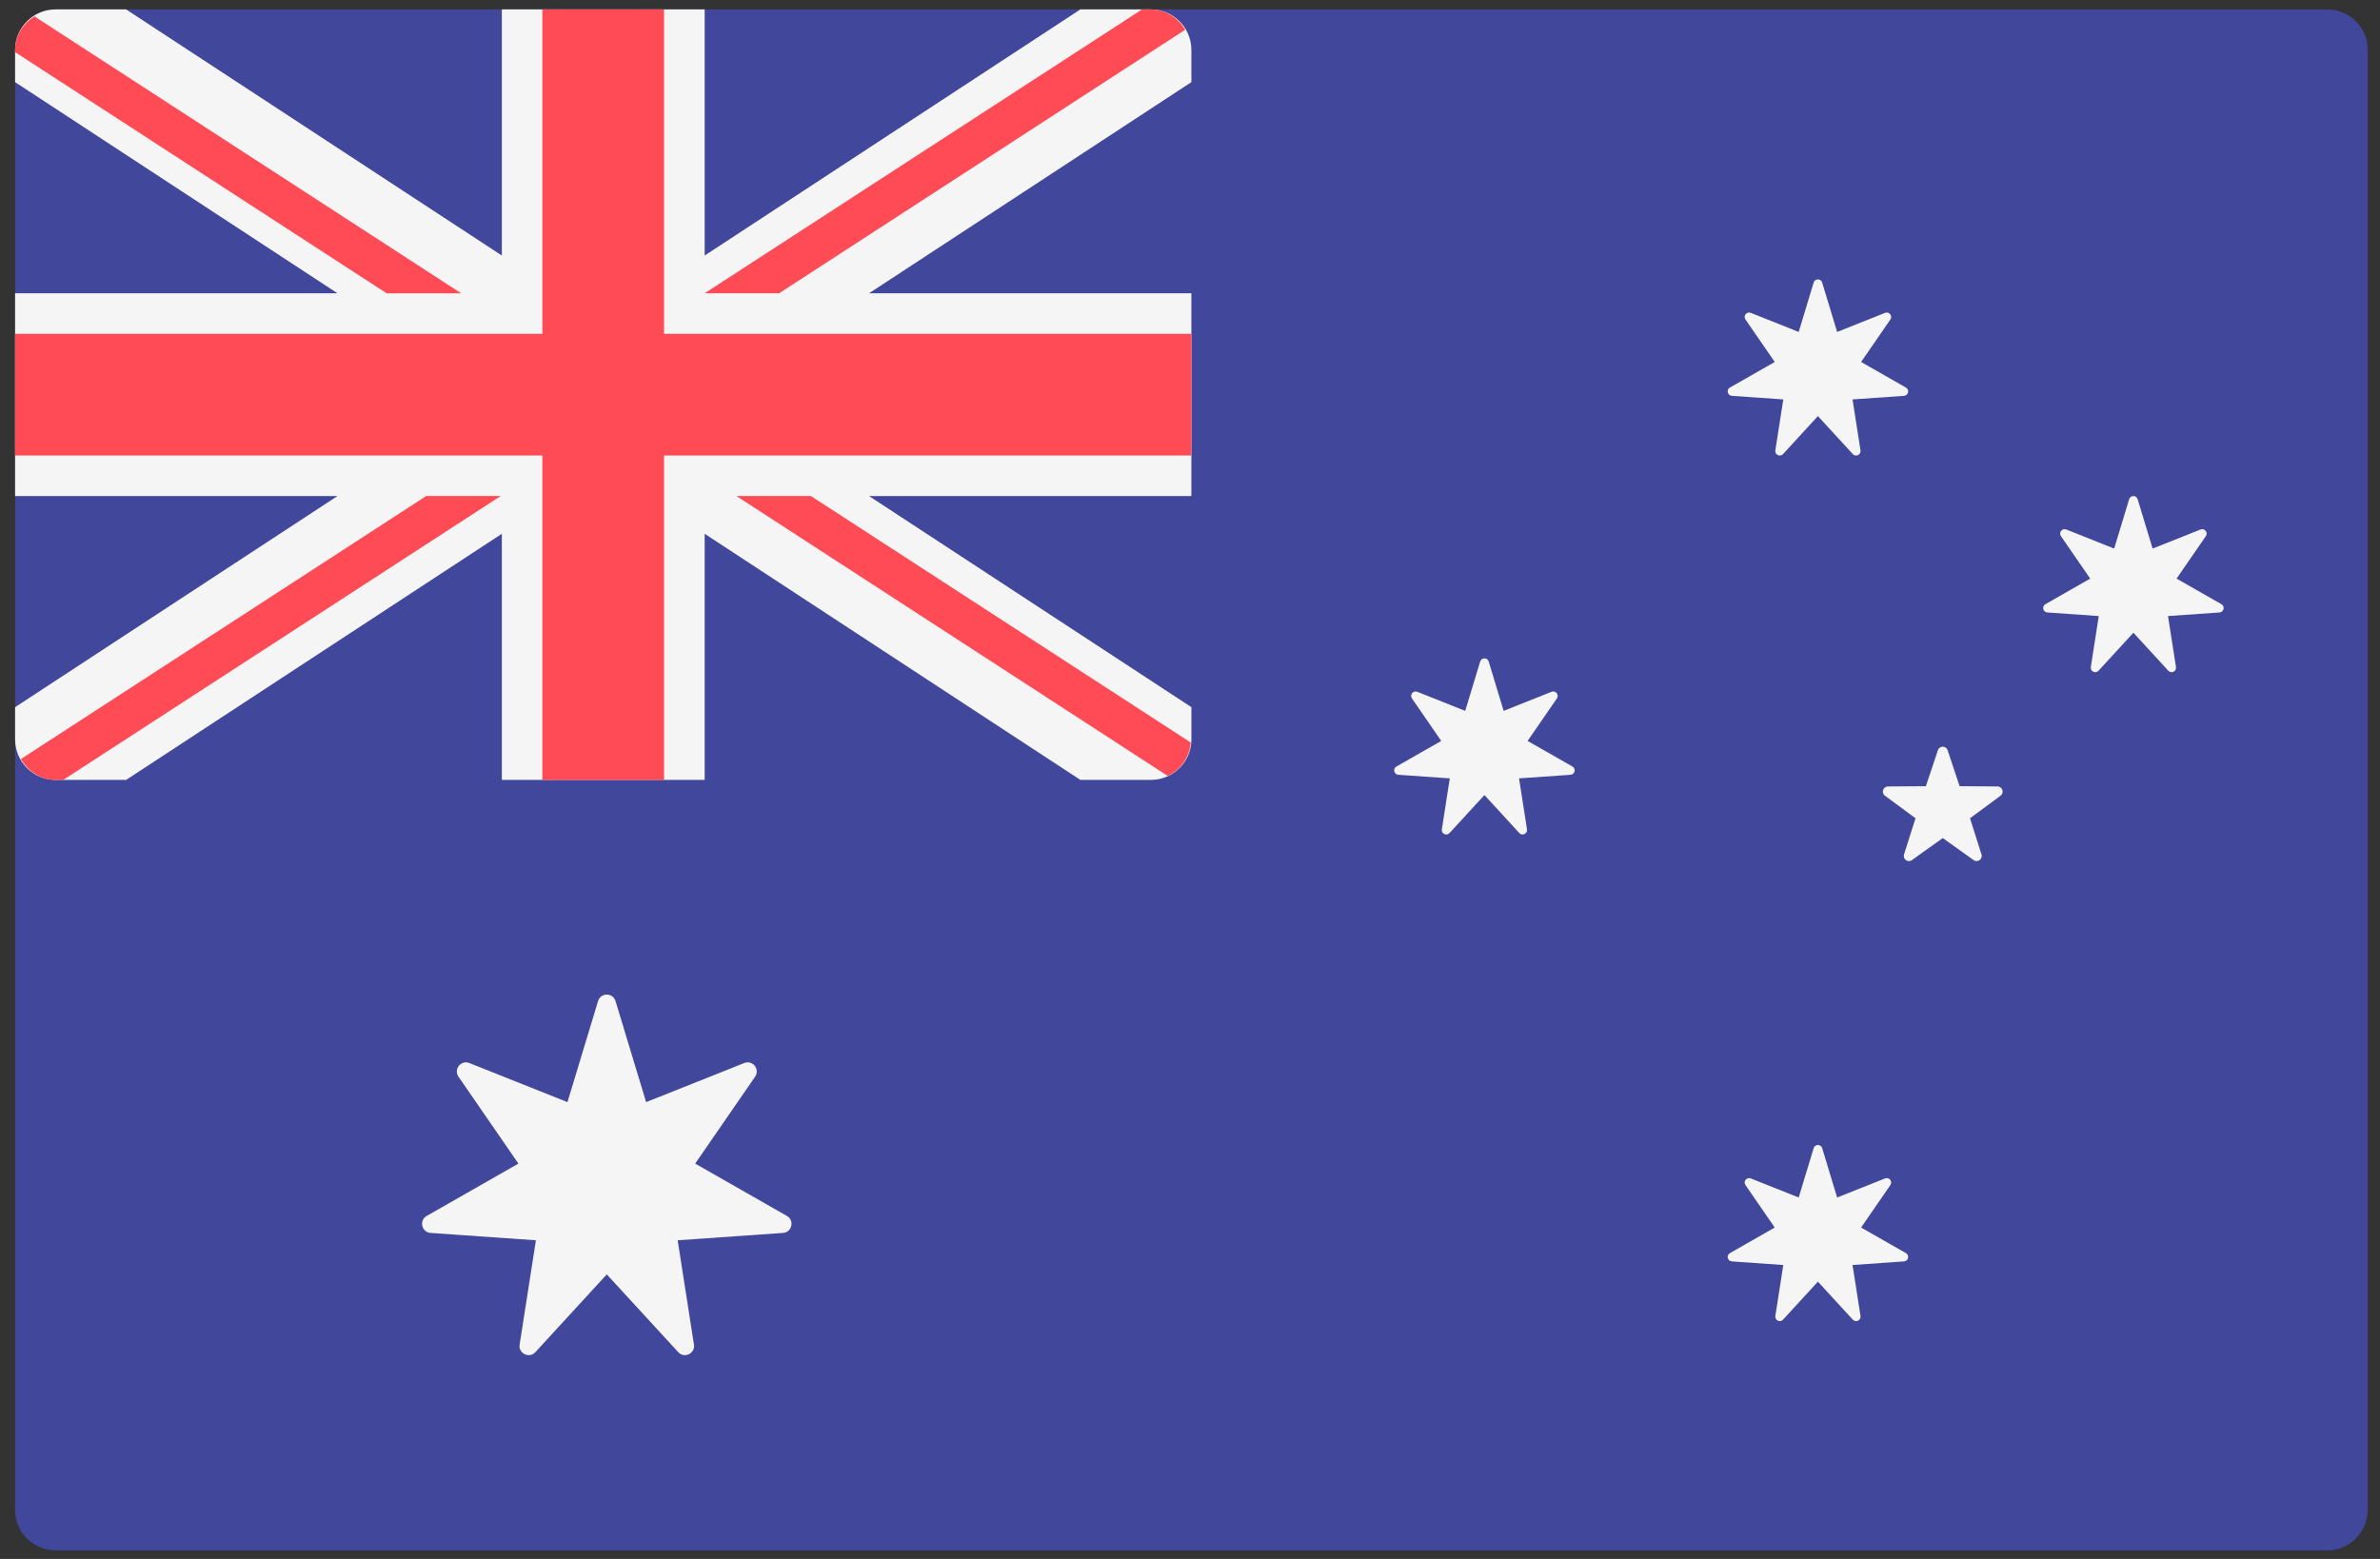
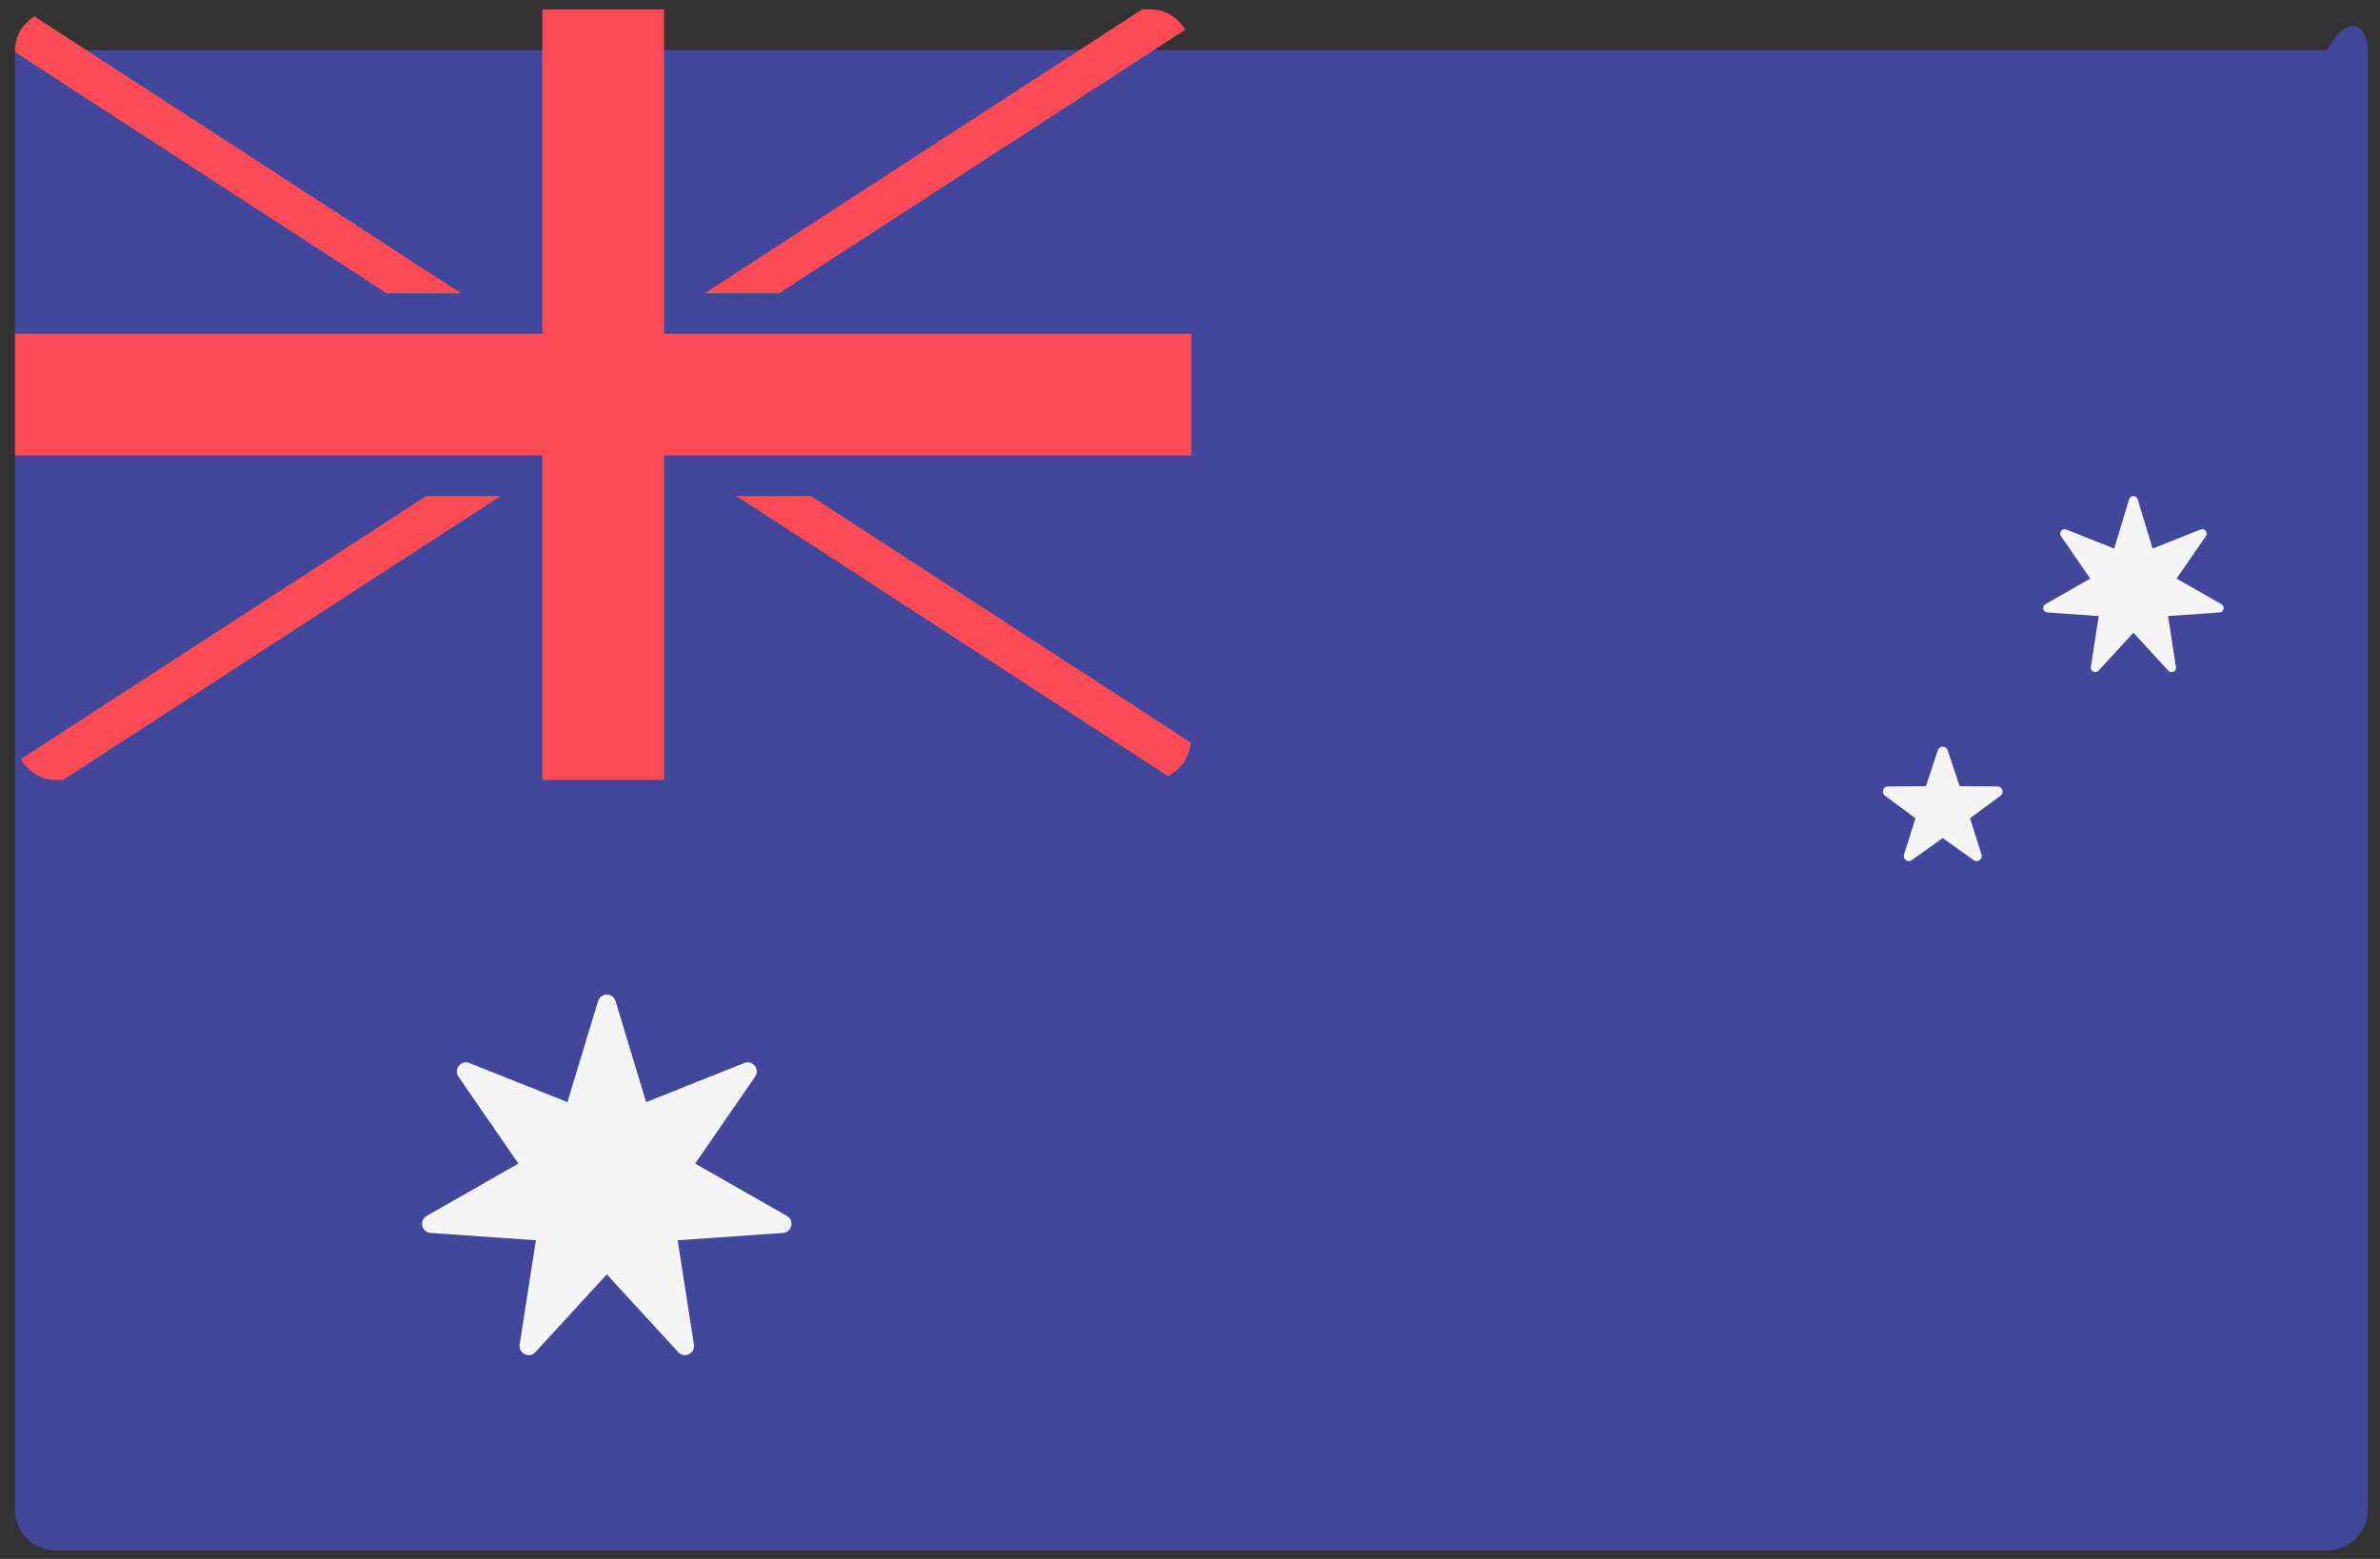
<svg xmlns="http://www.w3.org/2000/svg" width="87" height="57" viewBox="0 0 87 57" fill="none">
  <rect x="0" y="0" width="87" height="57" fill="#333333" stroke="none" />
-   <path d="M85.068 56.688H2.035C1.216 56.688 0.552 56.024 0.552 55.205V1.827C0.552 1.008 1.216 0.344 2.035 0.344H85.068C85.887 0.344 86.551 1.008 86.551 1.827V55.205C86.551 56.024 85.887 56.688 85.068 56.688Z" fill="#41479B" />
-   <path d="M42.069 0.344H39.493L25.759 9.343V0.344H18.345V9.343L4.61 0.344H2.035C1.216 0.344 0.552 1.008 0.552 1.827V3.003L12.336 10.723H0.552V18.137H12.336L0.552 25.857V27.033C0.552 27.852 1.216 28.516 2.035 28.516H4.611L18.345 19.517V28.516H25.759V19.517L39.493 28.516H42.069C42.888 28.516 43.552 27.852 43.552 27.033V25.857L31.768 18.137H43.551V10.723H31.768L43.551 3.003V1.827C43.551 1.008 42.888 0.344 42.069 0.344Z" fill="#F5F5F5" />
+   <path d="M85.068 56.688H2.035C1.216 56.688 0.552 56.024 0.552 55.205V1.827H85.068C85.887 0.344 86.551 1.008 86.551 1.827V55.205C86.551 56.024 85.887 56.688 85.068 56.688Z" fill="#41479B" />
  <path d="M43.55 12.206H24.274V0.344H19.826V12.206H0.551V16.654H19.826V28.516H24.274V16.654H43.55V12.206Z" fill="#FF4B55" />
  <path d="M16.861 10.726L1.257 0.597C0.842 0.86 0.551 1.301 0.551 1.829V1.906L14.137 10.726H16.861Z" fill="#FF4B55" />
  <path d="M28.481 10.723L43.325 1.087C43.067 0.651 42.613 0.344 42.069 0.344L41.747 0.344L25.758 10.723H28.481Z" fill="#FF4B55" />
  <path d="M15.58 18.136L0.764 27.753C1.02 28.201 1.483 28.516 2.035 28.516L2.314 28.515L18.303 18.136H15.58Z" fill="#FF4B55" />
  <path d="M43.527 27.149L29.642 18.136H26.919L42.686 28.371C43.158 28.152 43.483 27.693 43.527 27.149Z" fill="#FF4B55" />
  <path d="M22.5 36.602L23.619 40.297L27.206 38.868C27.512 38.747 27.79 39.096 27.603 39.367L25.412 42.545L28.765 44.459C29.051 44.622 28.952 45.057 28.623 45.08L24.772 45.349L25.367 49.163C25.418 49.489 25.015 49.682 24.793 49.44L22.181 46.596L19.57 49.44C19.347 49.682 18.945 49.489 18.995 49.163L19.59 45.349L15.739 45.08C15.411 45.057 15.311 44.622 15.597 44.459L18.95 42.545L16.759 39.367C16.573 39.096 16.851 38.747 17.157 38.868L20.743 40.297L21.862 36.602C21.958 36.287 22.405 36.287 22.5 36.602Z" fill="#F5F5F5" />
-   <path d="M66.609 10.332L67.156 12.137L68.908 11.439C69.057 11.379 69.193 11.55 69.102 11.682L68.032 13.235L69.67 14.17C69.809 14.249 69.761 14.462 69.6 14.473L67.719 14.604L68.01 16.468C68.034 16.627 67.838 16.721 67.729 16.603L66.453 15.214L65.178 16.603C65.069 16.721 64.873 16.627 64.897 16.468L65.188 14.604L63.306 14.473C63.146 14.462 63.097 14.249 63.237 14.17L64.875 13.235L63.805 11.682C63.713 11.55 63.849 11.379 63.999 11.439L65.751 12.137L66.297 10.332C66.345 10.178 66.563 10.178 66.609 10.332Z" fill="#F5F5F5" />
-   <path d="M54.419 24.188L54.965 25.992L56.717 25.294C56.867 25.235 57.003 25.405 56.911 25.538L55.841 27.091L57.479 28.026C57.619 28.105 57.57 28.318 57.41 28.329L55.528 28.46L55.819 30.323C55.844 30.483 55.647 30.577 55.538 30.459L54.263 29.07L52.987 30.459C52.878 30.577 52.682 30.482 52.706 30.323L52.997 28.46L51.116 28.329C50.955 28.318 50.907 28.105 51.046 28.026L52.684 27.091L51.614 25.538C51.523 25.405 51.659 25.235 51.808 25.294L53.56 25.992L54.107 24.188C54.154 24.034 54.372 24.034 54.419 24.188Z" fill="#F5F5F5" />
  <path d="M78.141 18.253L78.688 20.058L80.44 19.36C80.589 19.3 80.725 19.471 80.634 19.603L79.564 21.156L81.202 22.091C81.342 22.17 81.293 22.383 81.132 22.394L79.251 22.525L79.542 24.389C79.567 24.548 79.37 24.642 79.261 24.524L77.986 23.135L76.71 24.524C76.601 24.642 76.405 24.547 76.429 24.389L76.72 22.525L74.839 22.394C74.678 22.383 74.629 22.17 74.769 22.091L76.407 21.156L75.337 19.603C75.246 19.471 75.382 19.3 75.531 19.36L77.283 20.058L77.83 18.253C77.877 18.099 78.095 18.099 78.141 18.253Z" fill="#F5F5F5" />
-   <path d="M66.609 41.98L67.156 43.785L68.908 43.087C69.057 43.028 69.193 43.198 69.102 43.33L68.032 44.883L69.67 45.818C69.809 45.898 69.761 46.11 69.6 46.121L67.719 46.253L68.01 48.116C68.034 48.275 67.838 48.37 67.729 48.251L66.453 46.862L65.178 48.251C65.069 48.369 64.873 48.275 64.897 48.116L65.188 46.253L63.306 46.121C63.146 46.11 63.097 45.898 63.237 45.818L64.875 44.883L63.805 43.33C63.713 43.198 63.849 43.028 63.999 43.087L65.751 43.785L66.297 41.98C66.345 41.826 66.563 41.826 66.609 41.98Z" fill="#F5F5F5" />
  <path d="M70.839 27.43L70.4 28.746L69.013 28.756C68.834 28.758 68.759 28.987 68.904 29.094L70.02 29.918L69.601 31.241C69.547 31.412 69.742 31.554 69.888 31.449L71.017 30.642L72.145 31.449C72.291 31.554 72.486 31.412 72.432 31.241L72.014 29.918L73.13 29.094C73.274 28.987 73.2 28.758 73.02 28.756L71.633 28.746L71.194 27.43C71.137 27.259 70.896 27.259 70.839 27.43Z" fill="#F5F5F5" />
</svg>